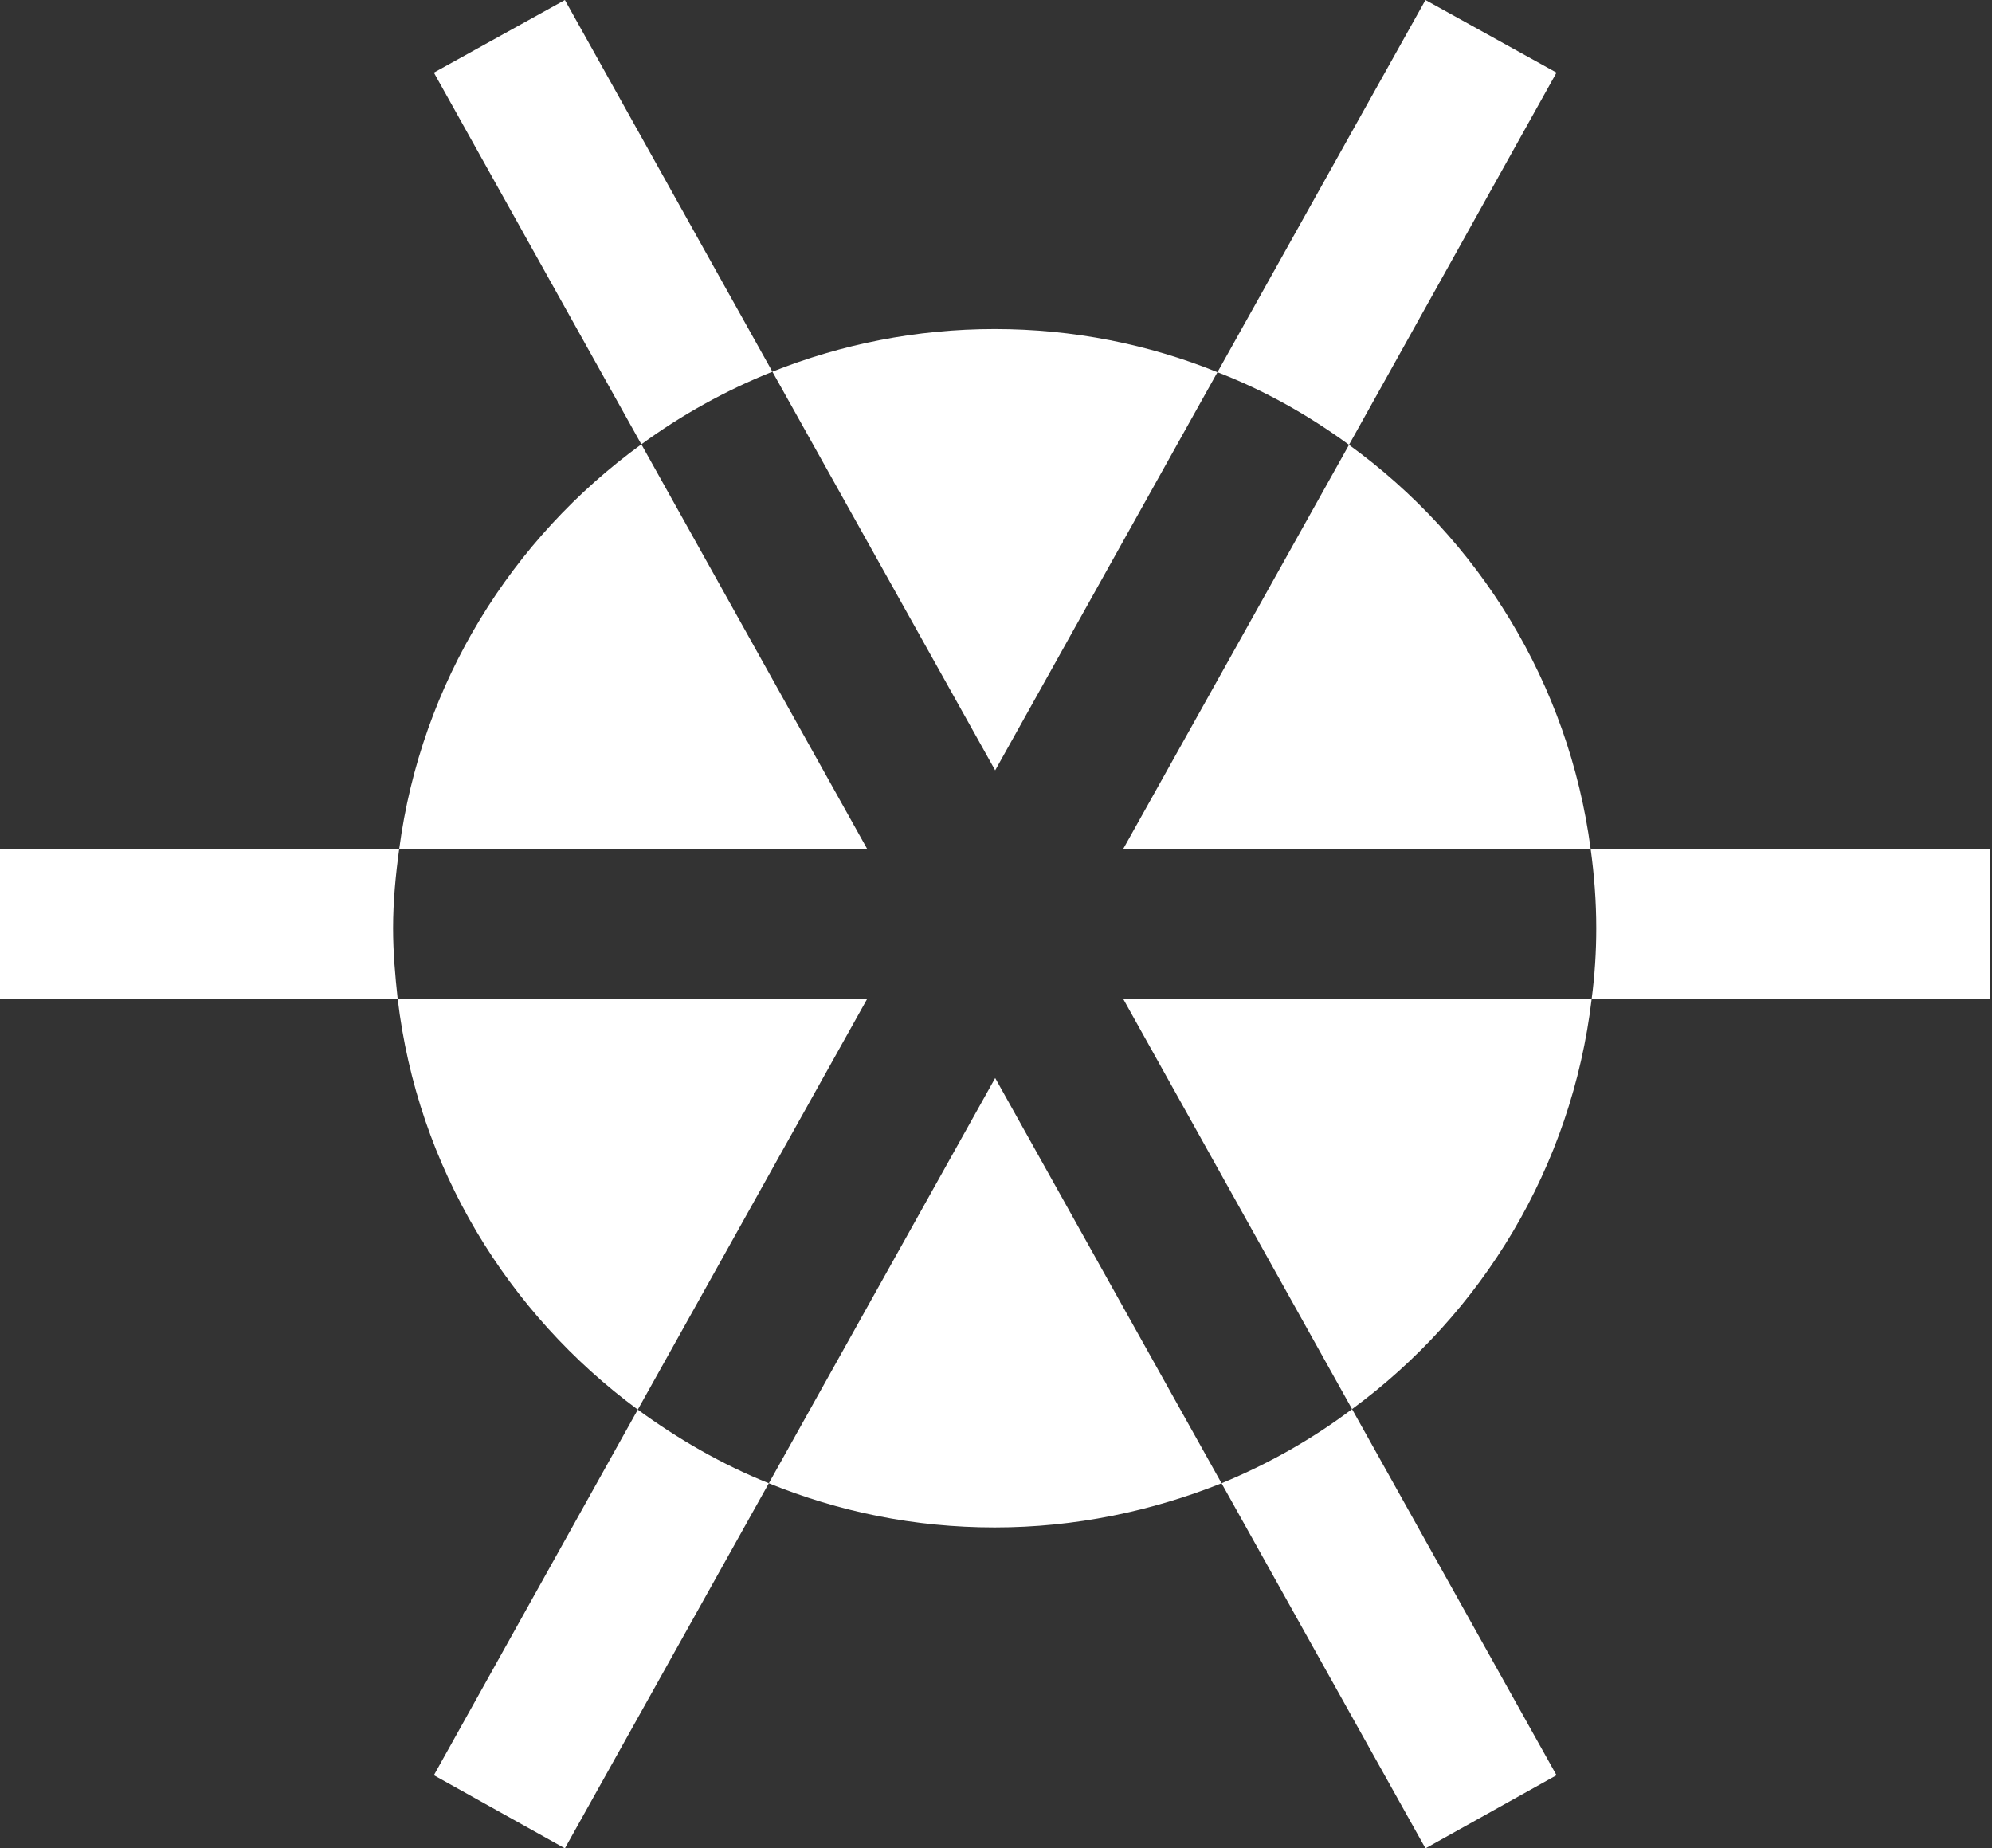
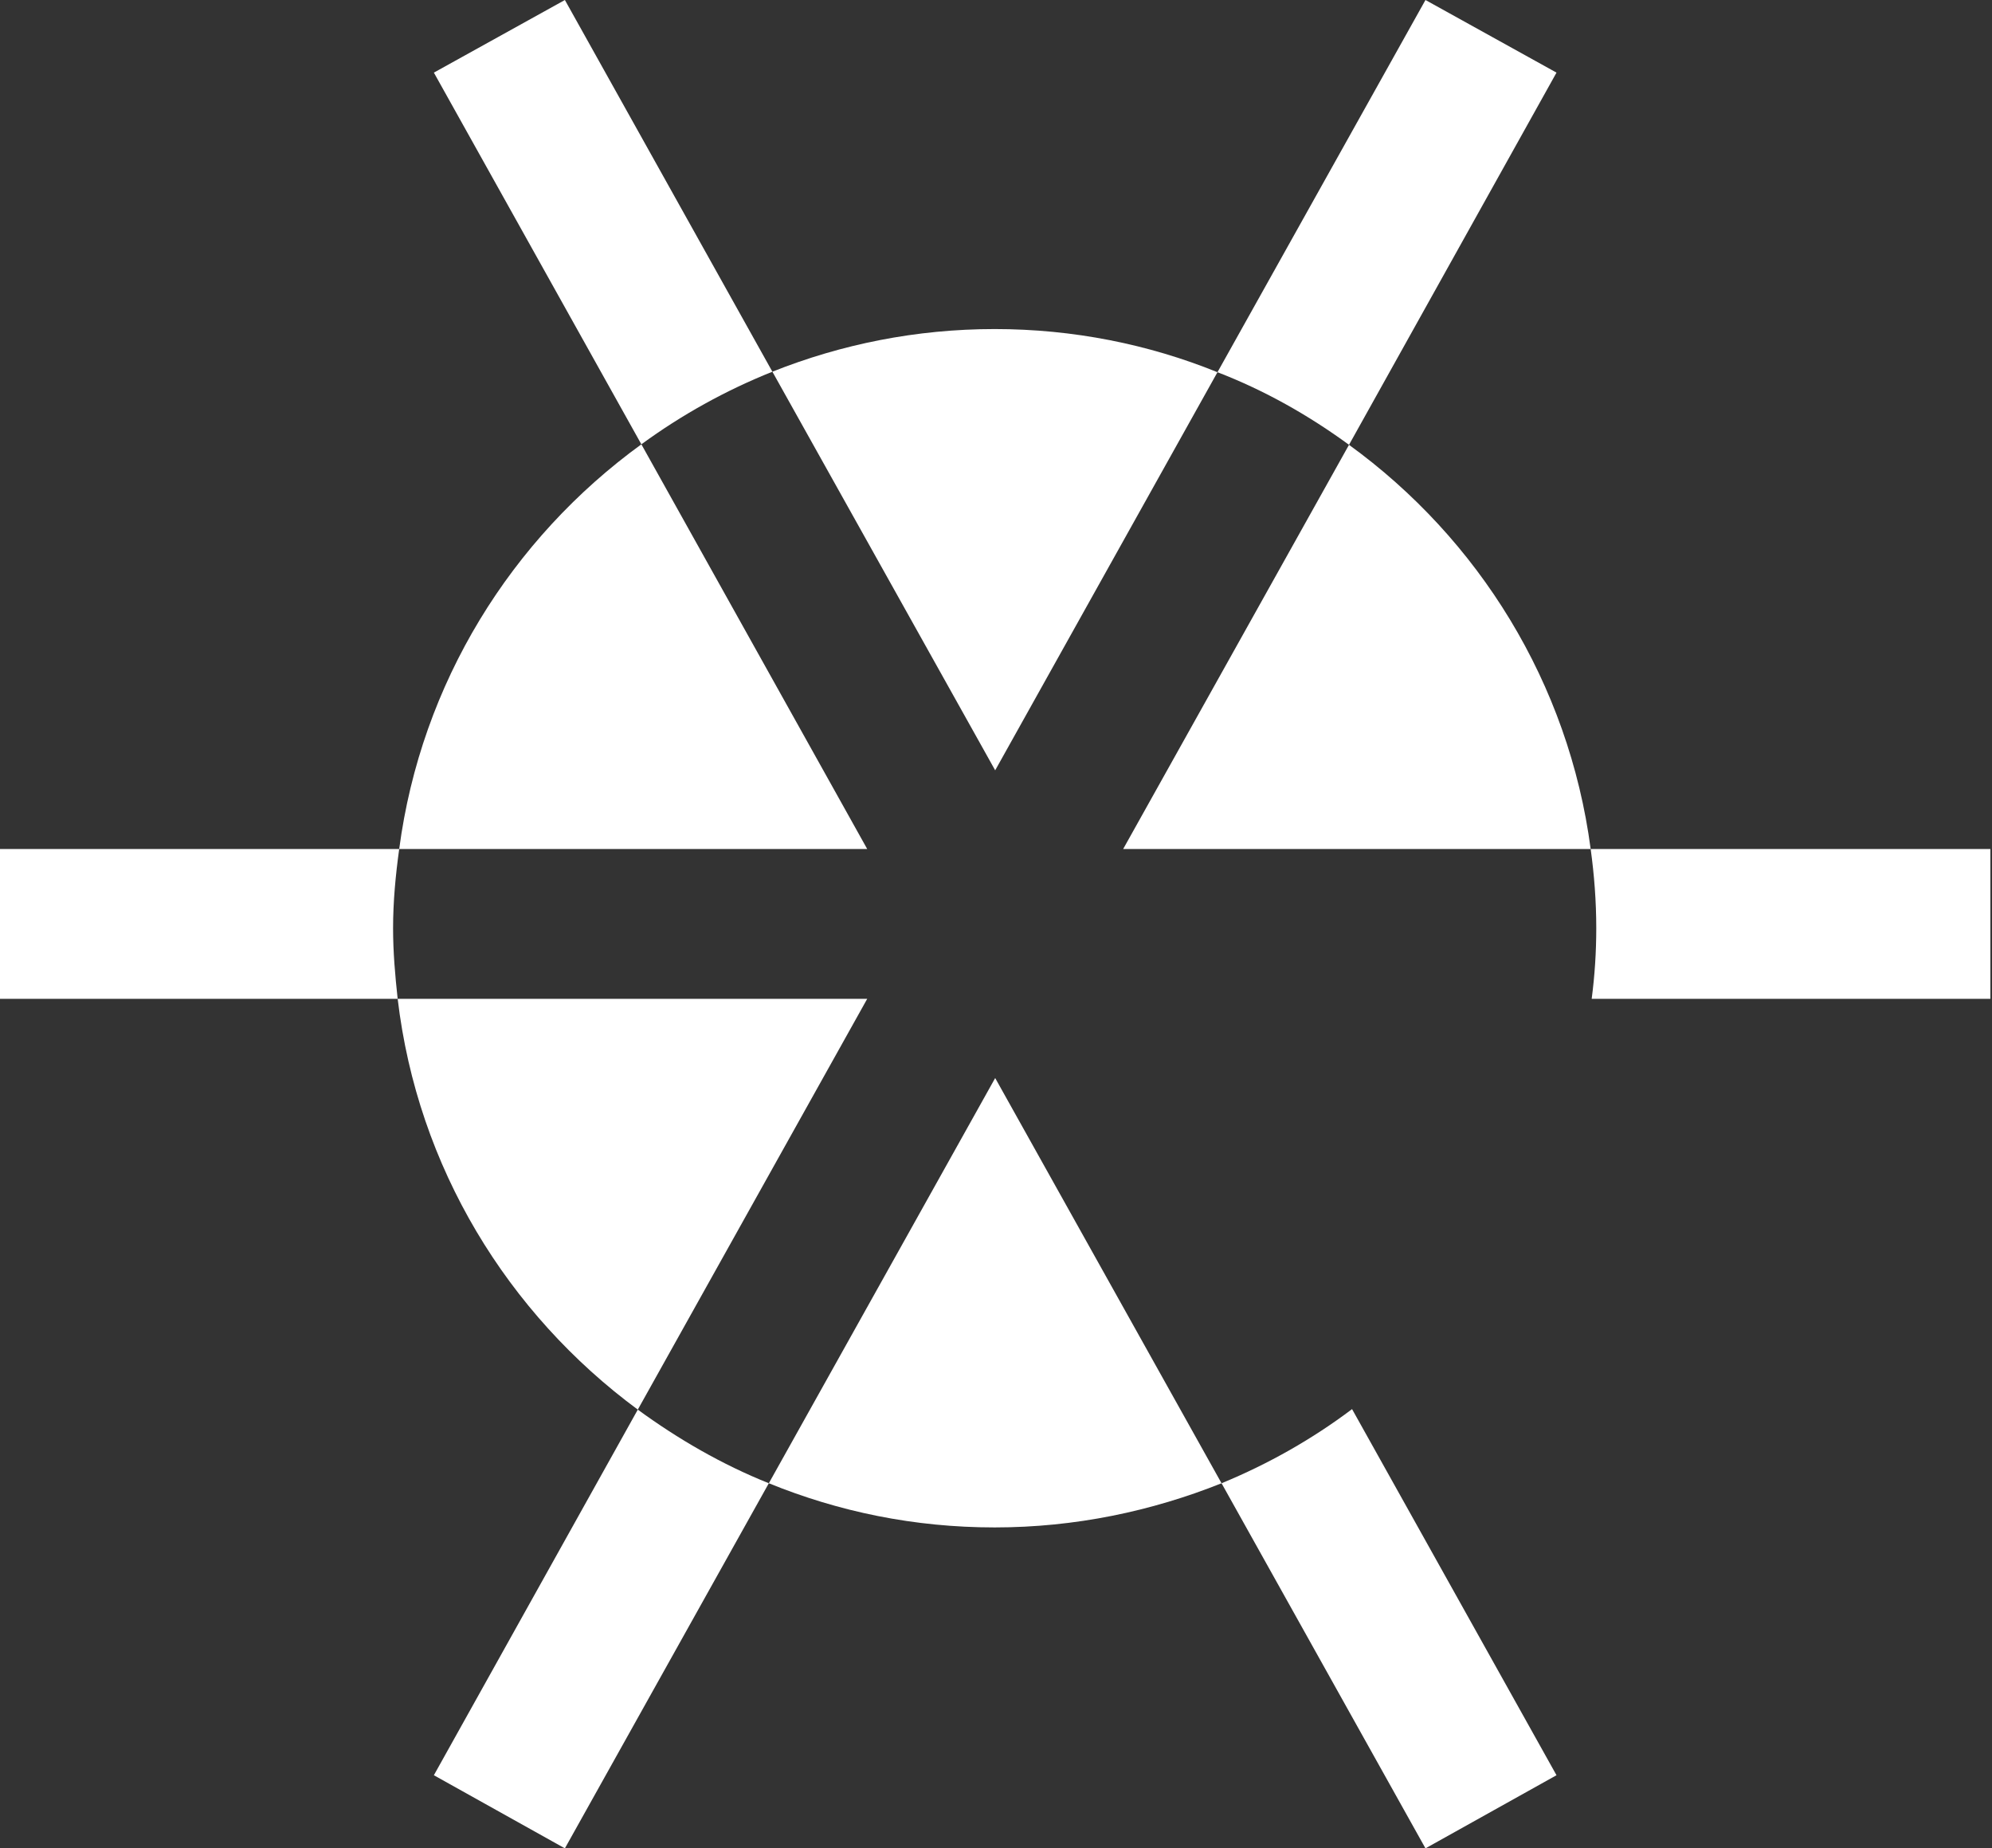
<svg xmlns="http://www.w3.org/2000/svg" width="180" height="167" viewBox="0 0 180 167" fill="none">
  <rect x="0" y="0" width="180" height="167" fill="#333333" stroke="none" />
  <path d="M78.363 90.244L57.632 127.36C45.885 118.689 37.73 105.476 35.934 90.244H78.363Z" fill="white" />
  <path d="M110.012 33.629L89.926 69.599L69.794 33.583C76.013 31.106 82.786 29.73 89.88 29.73C96.975 29.73 103.793 31.106 110.012 33.629Z" fill="white" />
  <path d="M143.735 76.71H101.49L121.898 40.19C133.6 48.678 141.754 61.707 143.735 76.71Z" fill="white" />
  <path d="M78.363 76.71H36.072C38.053 61.707 46.207 48.678 57.955 40.144L78.363 76.71Z" fill="white" />
-   <path d="M143.827 90.244C142.03 105.43 133.922 118.689 122.174 127.314L101.49 90.244H143.827Z" fill="white" />
  <path d="M110.381 134.013C104.069 136.536 97.159 138.004 89.88 138.004C82.601 138.004 75.783 136.582 69.472 134.013L89.926 97.401L110.381 134.013Z" fill="white" />
  <path d="M35.519 83.867C35.519 86.023 35.703 88.134 35.934 90.244H0V76.71H36.072C35.749 79.05 35.519 81.436 35.519 83.867Z" fill="white" />
  <path d="M179.853 76.71V90.244H143.827C144.103 88.134 144.241 86.023 144.241 83.867C144.241 81.436 144.057 79.05 143.735 76.71H179.853Z" fill="white" />
  <path d="M140.648 160.393L128.808 167L110.381 134.013C114.619 132.269 118.581 130.021 122.174 127.314L140.648 160.393Z" fill="white" />
  <path d="M69.794 33.584C65.556 35.281 61.594 37.483 57.955 40.144L39.205 6.561L51.044 0L69.794 33.584Z" fill="white" />
  <path d="M140.648 6.561L121.898 40.19C118.259 37.529 114.297 35.281 110.012 33.629L128.808 0L140.648 6.561Z" fill="white" />
  <path d="M69.472 134.013L51.044 167L39.205 160.393L57.632 127.36C61.272 130.021 65.233 132.315 69.472 134.013Z" fill="white" />
</svg>